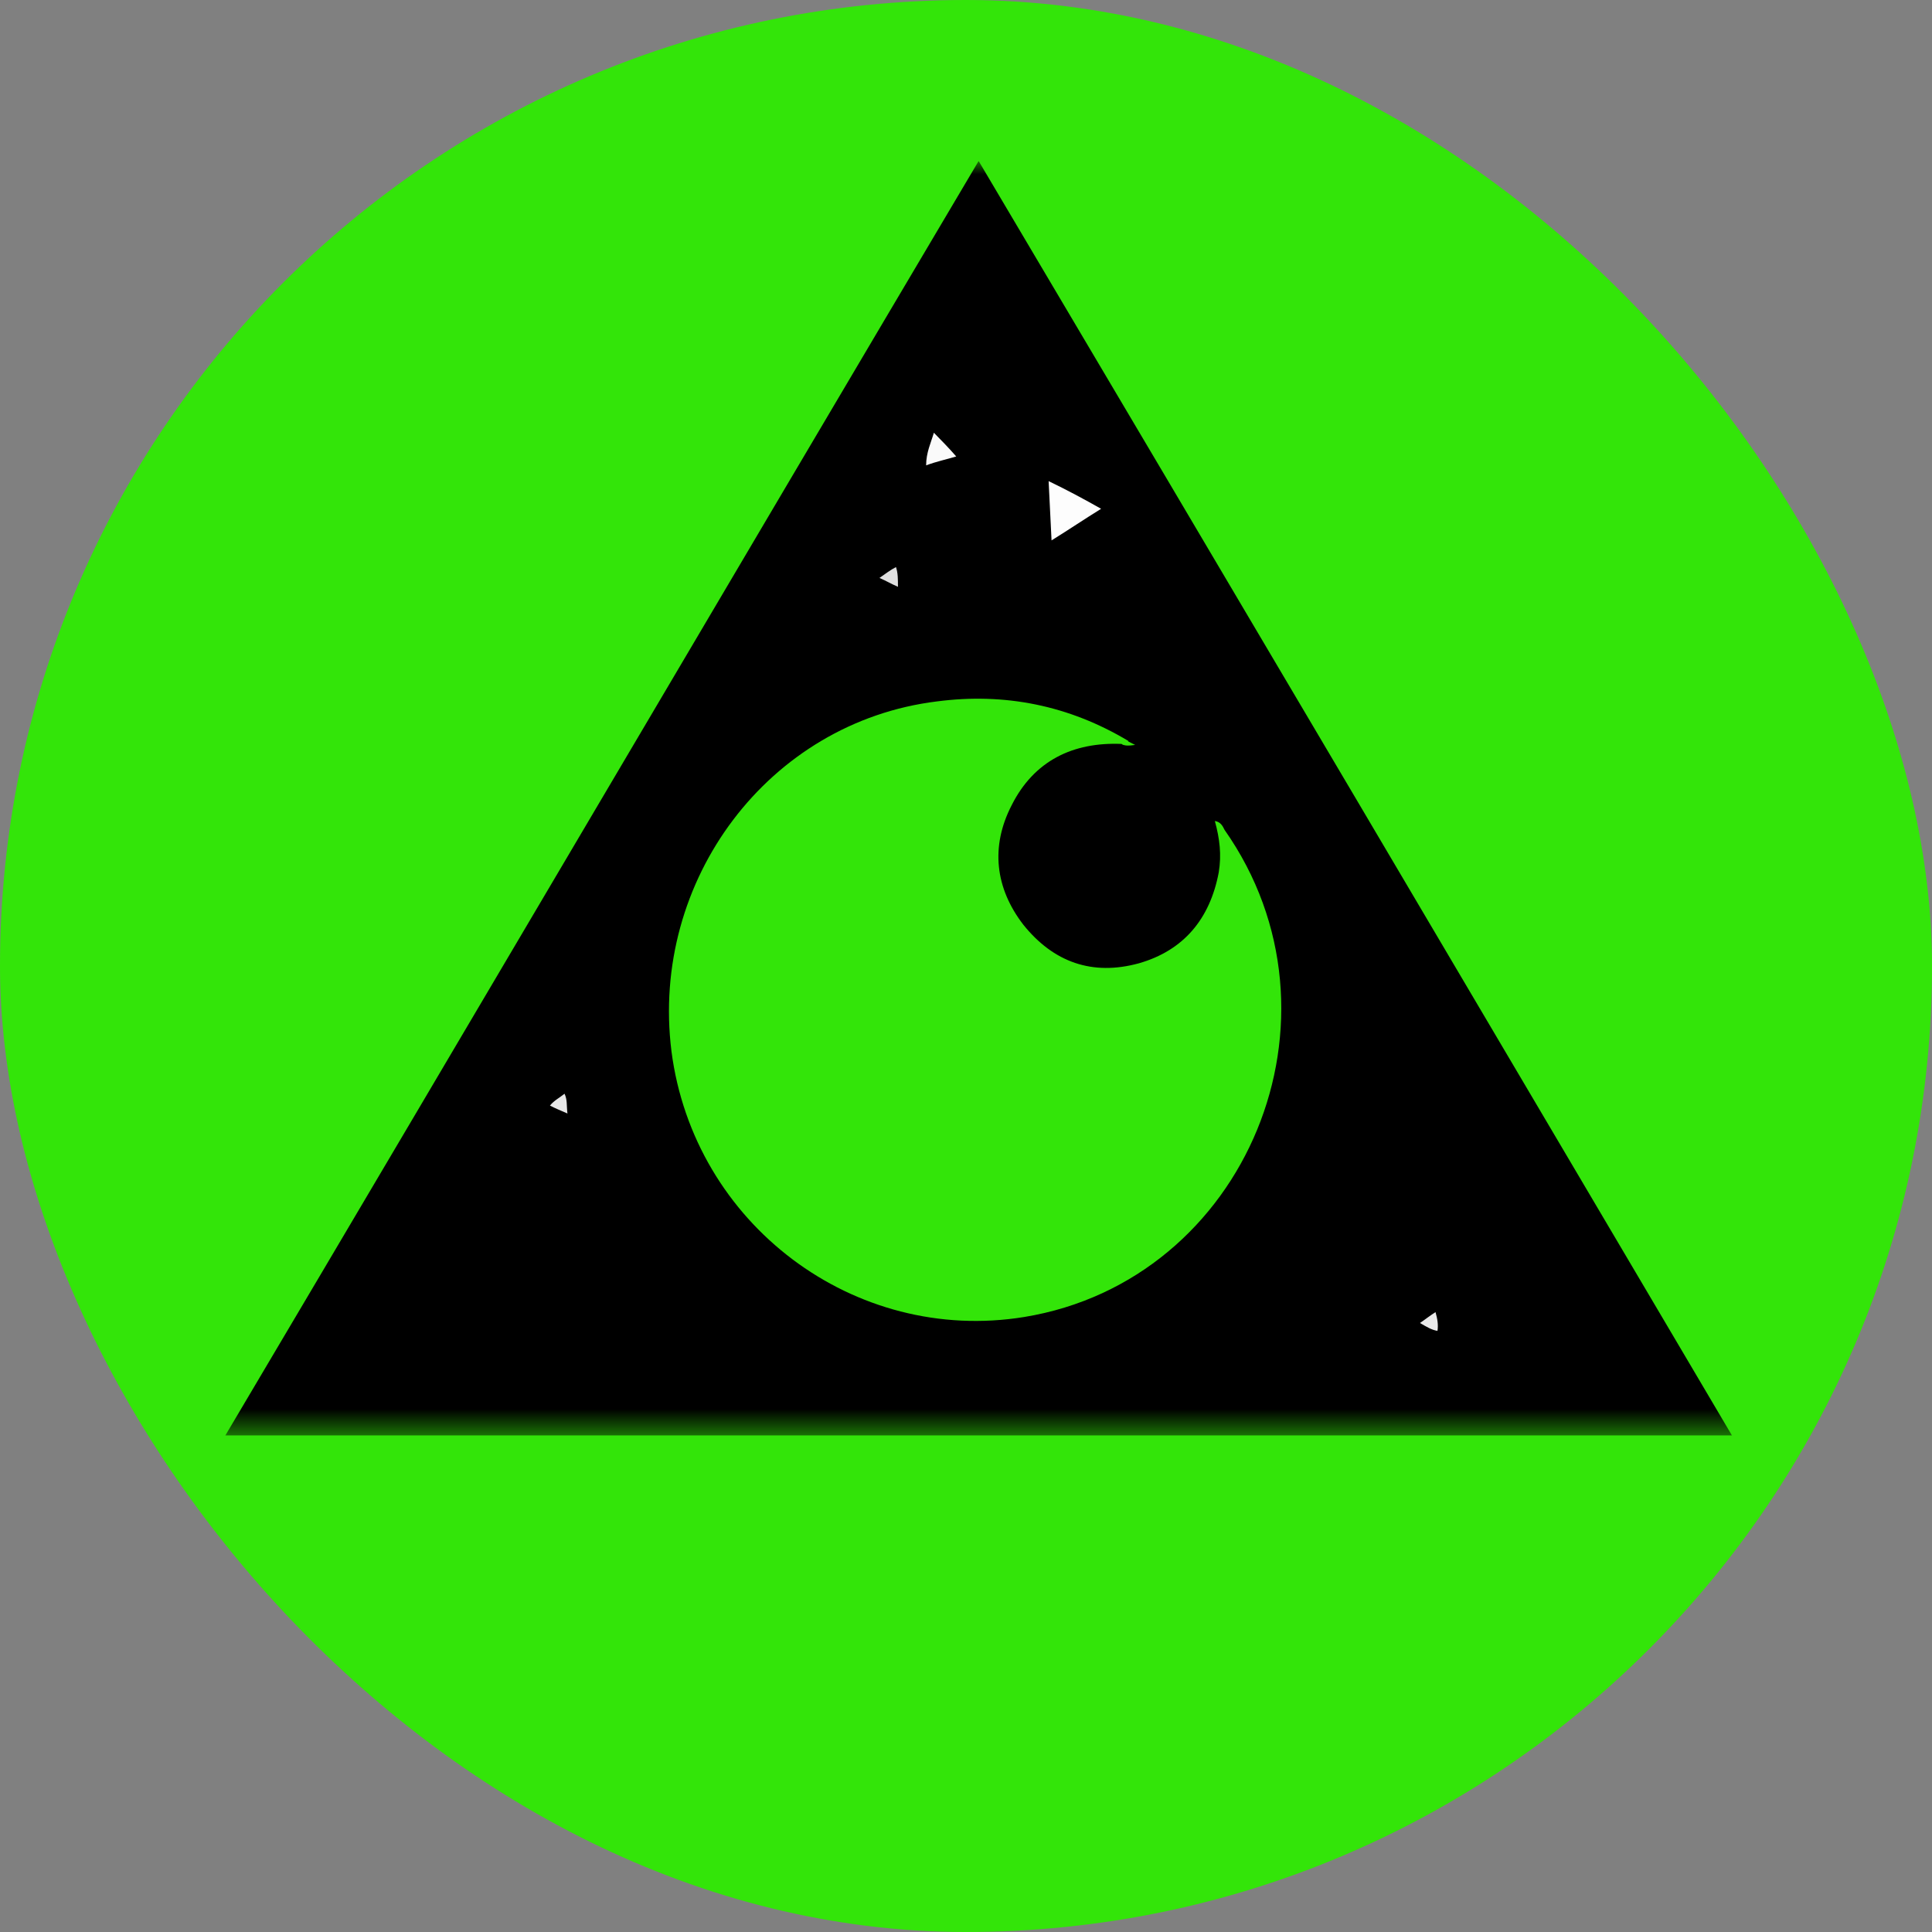
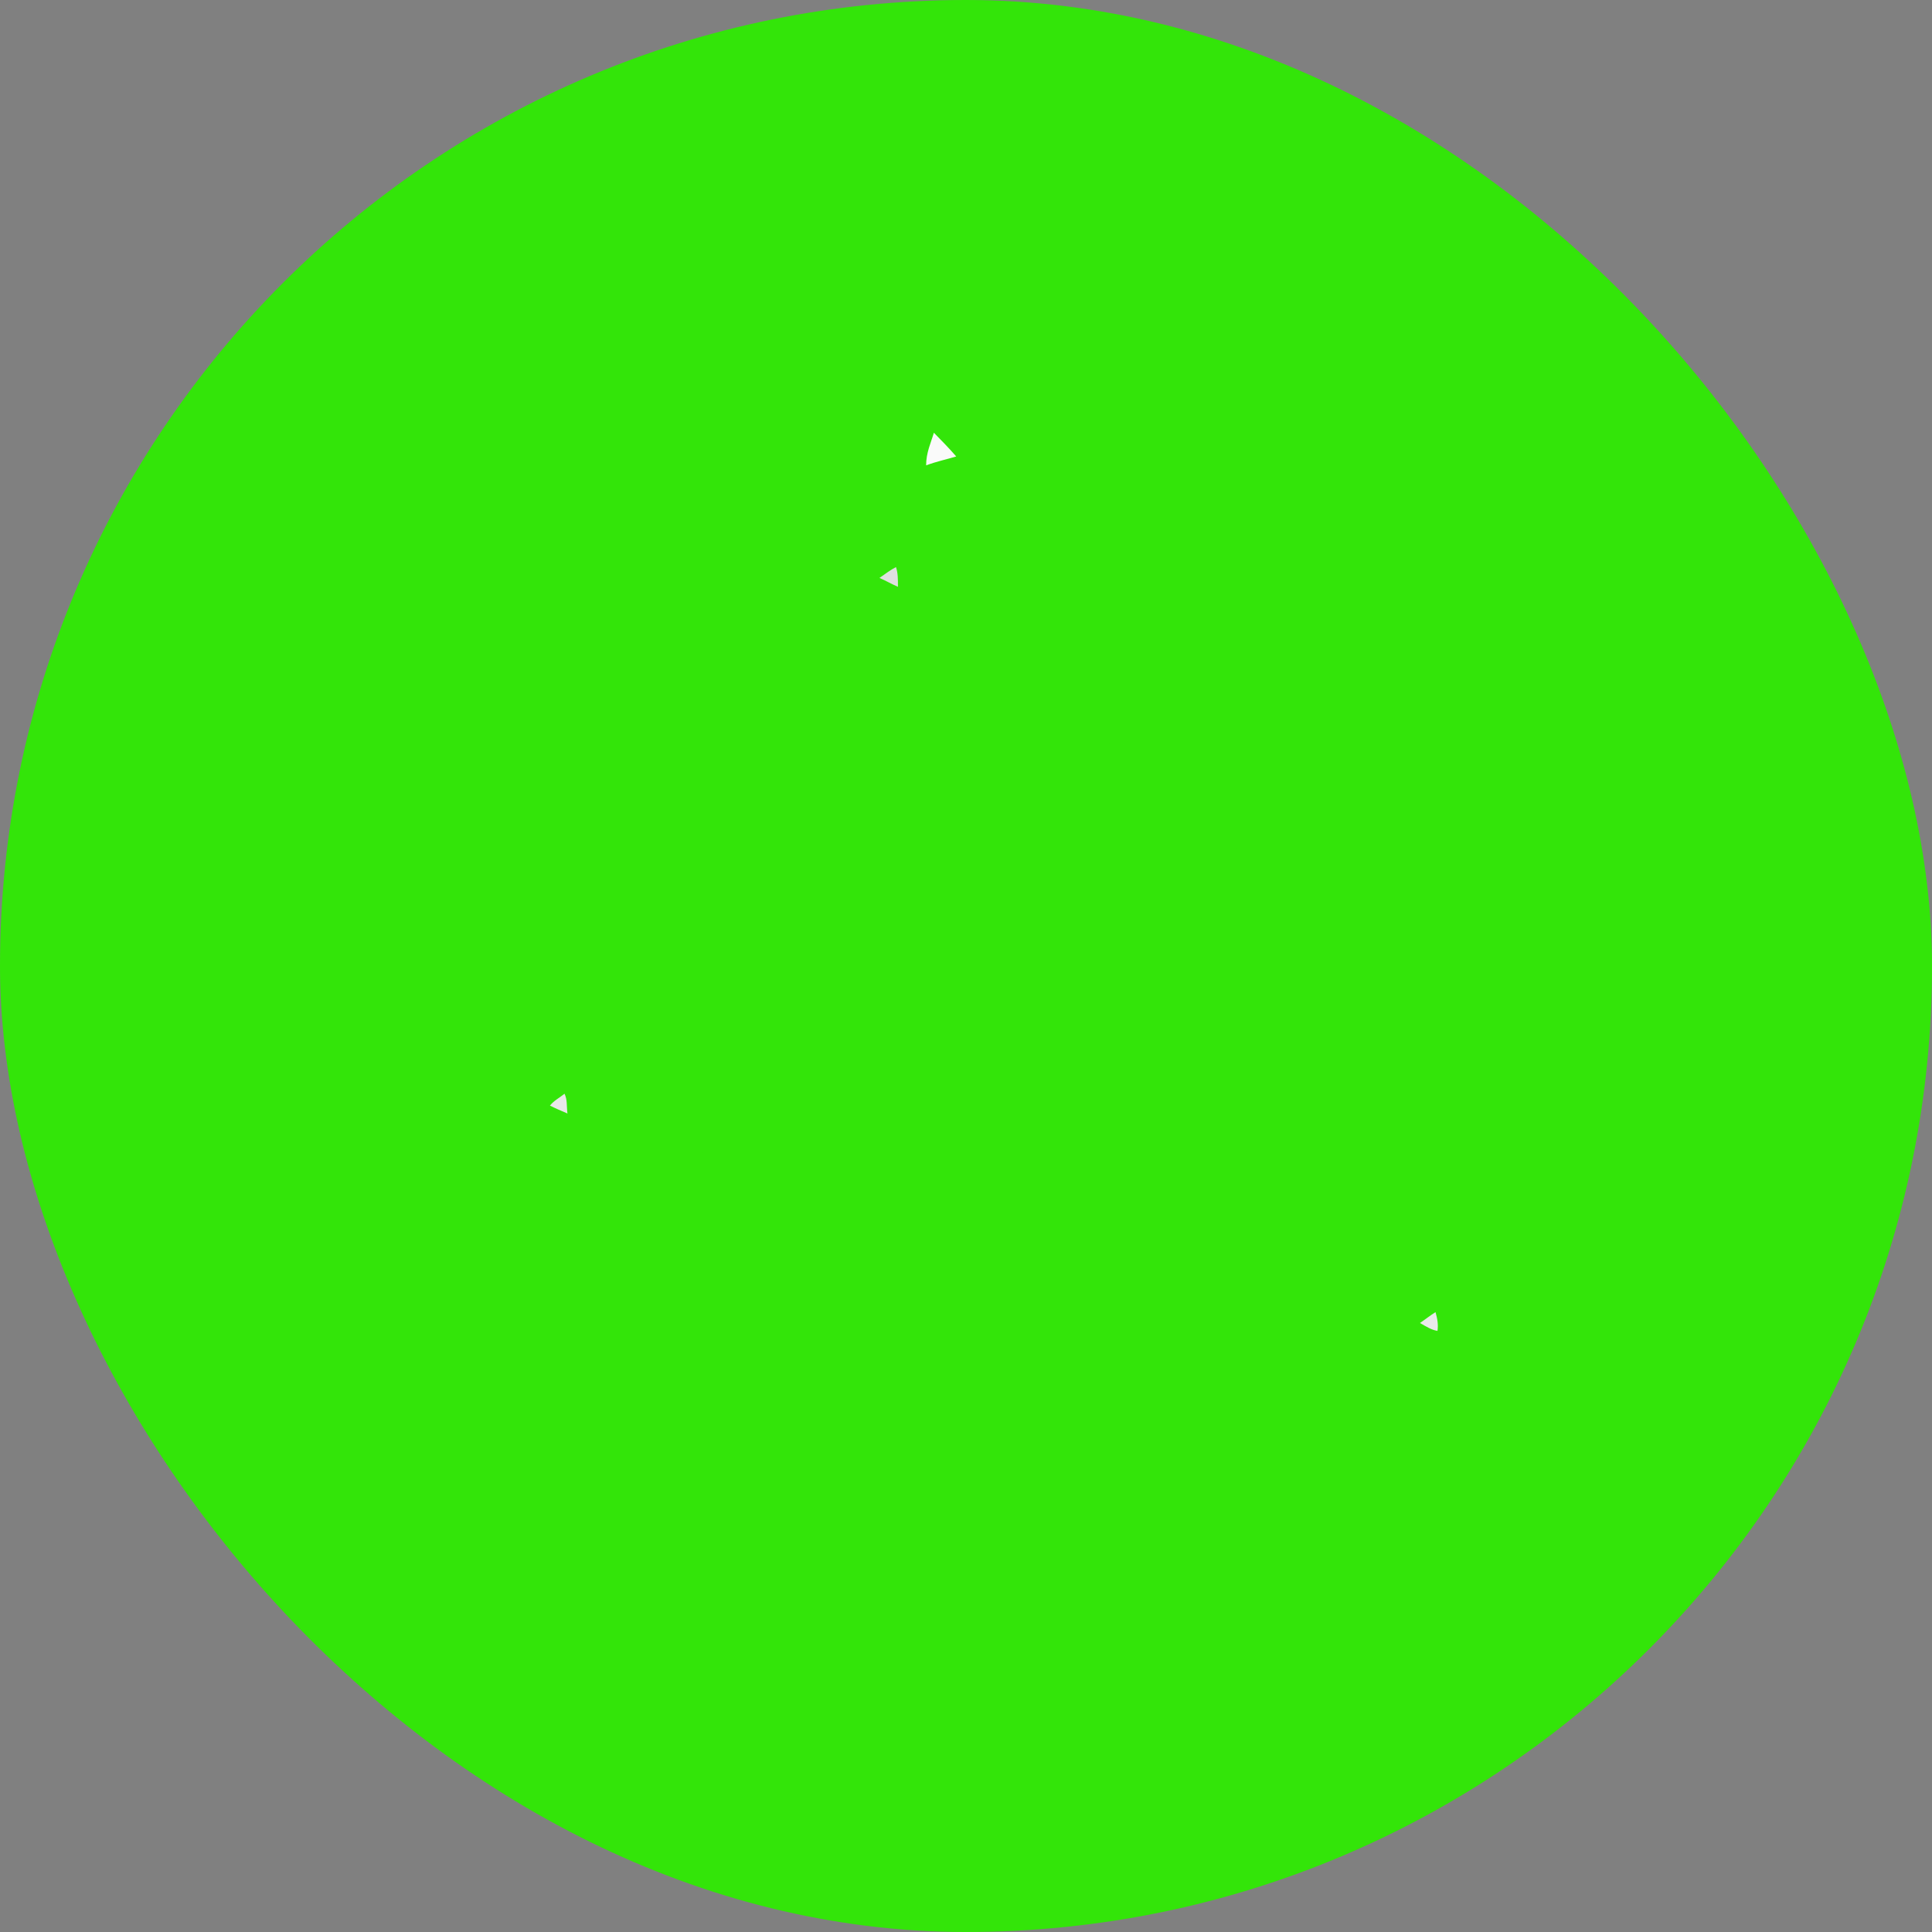
<svg xmlns="http://www.w3.org/2000/svg" width="72" height="72" viewBox="0 0 72 72" fill="none">
  <rect x="0" y="0" width="72" height="72" fill="#808080" stroke="none" />
  <g clip-path="url(#clip0_4624_538)">
    <rect x="-3" y="-4" width="81" height="81" rx="36" fill="#33E509" />
    <g clip-path="url(#clip1_4624_538)">
      <mask id="mask0_4624_538" style="mask-type:luminance" maskUnits="userSpaceOnUse" x="8" y="6" width="57" height="48">
        <path d="M65 6H8V53.5H65V6Z" fill="white" />
      </mask>
      <g mask="url(#mask0_4624_538)">
-         <path d="M8.395 53.5C17.778 37.667 27.088 21.833 36.471 6C45.854 21.833 55.201 37.667 64.548 53.5H8.395Z" fill="black" />
        <path d="M41.796 27.724C39.985 27.65 38.536 28.35 37.702 30.007C36.905 31.553 37.087 33.1 38.137 34.462C39.26 35.861 40.709 36.377 42.448 35.898C44.115 35.419 45.093 34.241 45.419 32.511C45.528 31.848 45.455 31.259 45.274 30.596C45.491 30.633 45.564 30.78 45.636 30.927C50.527 37.887 46.469 47.718 38.173 49.08C31.833 50.111 25.856 45.619 25.023 39.175C24.226 32.805 28.645 26.914 34.913 26.14C37.449 25.809 39.84 26.288 42.05 27.613C41.977 27.797 41.868 27.761 41.796 27.724Z" fill="#33E509" />
-         <path d="M41.035 18.961C40.383 19.366 39.84 19.734 39.188 20.139C39.152 19.403 39.115 18.703 39.079 17.93C39.767 18.261 40.383 18.593 41.035 18.961Z" fill="#FDFDFD" />
        <path d="M34.803 16.127C35.093 16.422 35.347 16.68 35.636 17.011C35.274 17.121 34.912 17.195 34.514 17.342C34.514 16.864 34.695 16.495 34.803 16.127Z" fill="#FAFAFA" />
        <path d="M20.495 41.202C20.64 41.018 20.857 40.907 21.038 40.76C21.147 40.981 21.111 41.202 21.147 41.497C20.893 41.386 20.712 41.313 20.495 41.202Z" fill="#E8E8E8" />
        <path d="M33.464 21.869C33.21 21.759 33.029 21.648 32.775 21.538C32.993 21.39 33.174 21.243 33.391 21.133C33.464 21.354 33.464 21.575 33.464 21.869Z" fill="#E0E0E0" />
        <path d="M52.918 49.304C53.135 49.157 53.316 49.01 53.498 48.899C53.57 49.157 53.606 49.378 53.57 49.599C53.353 49.562 53.172 49.452 52.918 49.304Z" fill="#EAEAEA" />
-         <path d="M41.796 27.724C41.868 27.724 41.941 27.688 42.013 27.614C42.086 27.651 42.158 27.688 42.303 27.761C42.049 27.798 41.904 27.798 41.796 27.724Z" fill="#33E509" />
+         <path d="M41.796 27.724C41.868 27.724 41.941 27.688 42.013 27.614C42.086 27.651 42.158 27.688 42.303 27.761C42.049 27.798 41.904 27.798 41.796 27.724" fill="#33E509" />
      </g>
    </g>
  </g>
  <defs>
    <clipPath id="clip0_4624_538">
      <rect width="72" height="72" rx="36" fill="white" />
    </clipPath>
    <clipPath id="clip1_4624_538">
      <rect width="57" height="47.5" fill="white" transform="translate(8 6)" />
    </clipPath>
  </defs>
</svg>